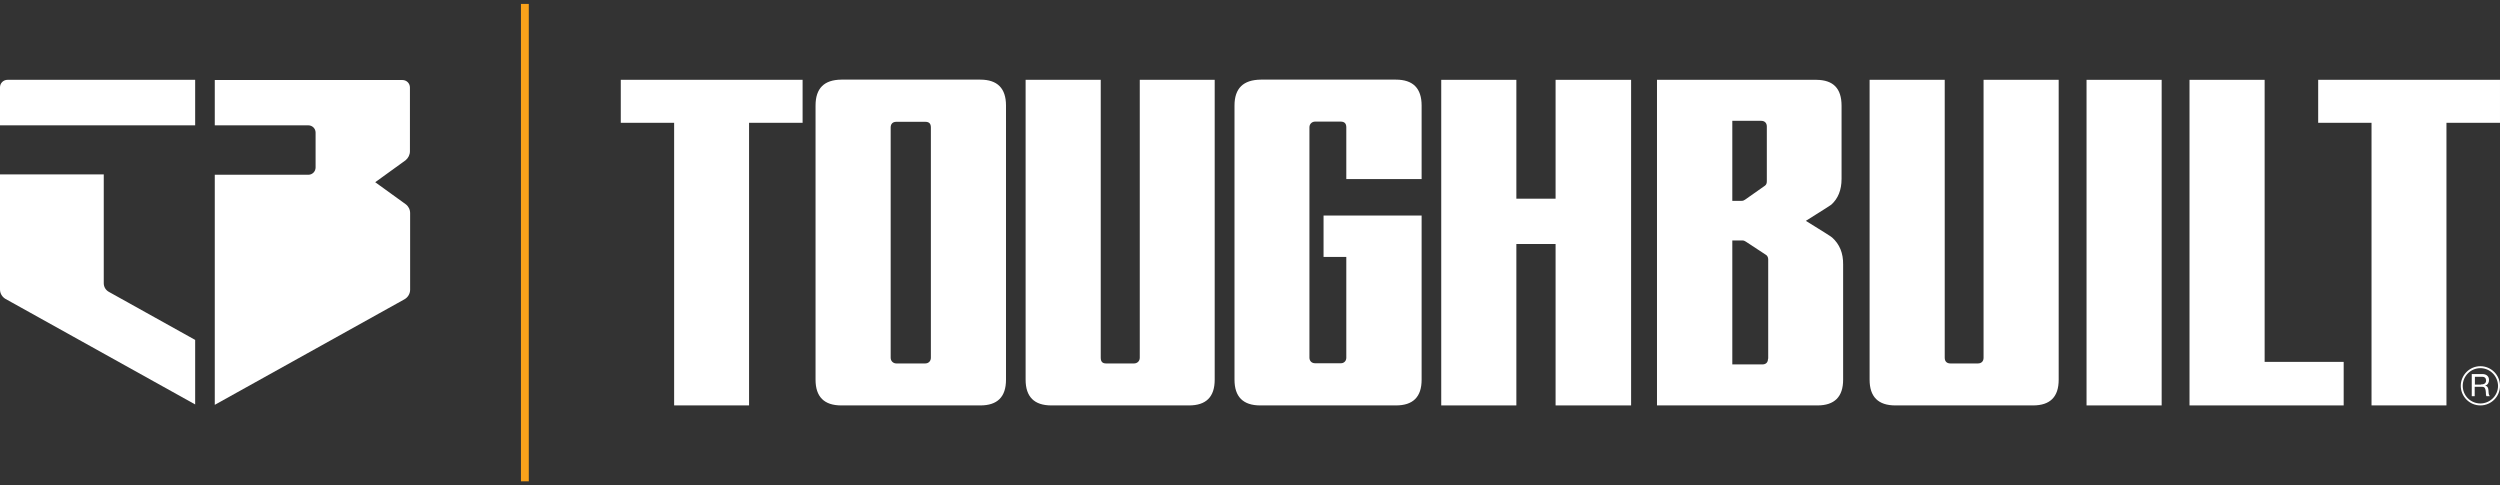
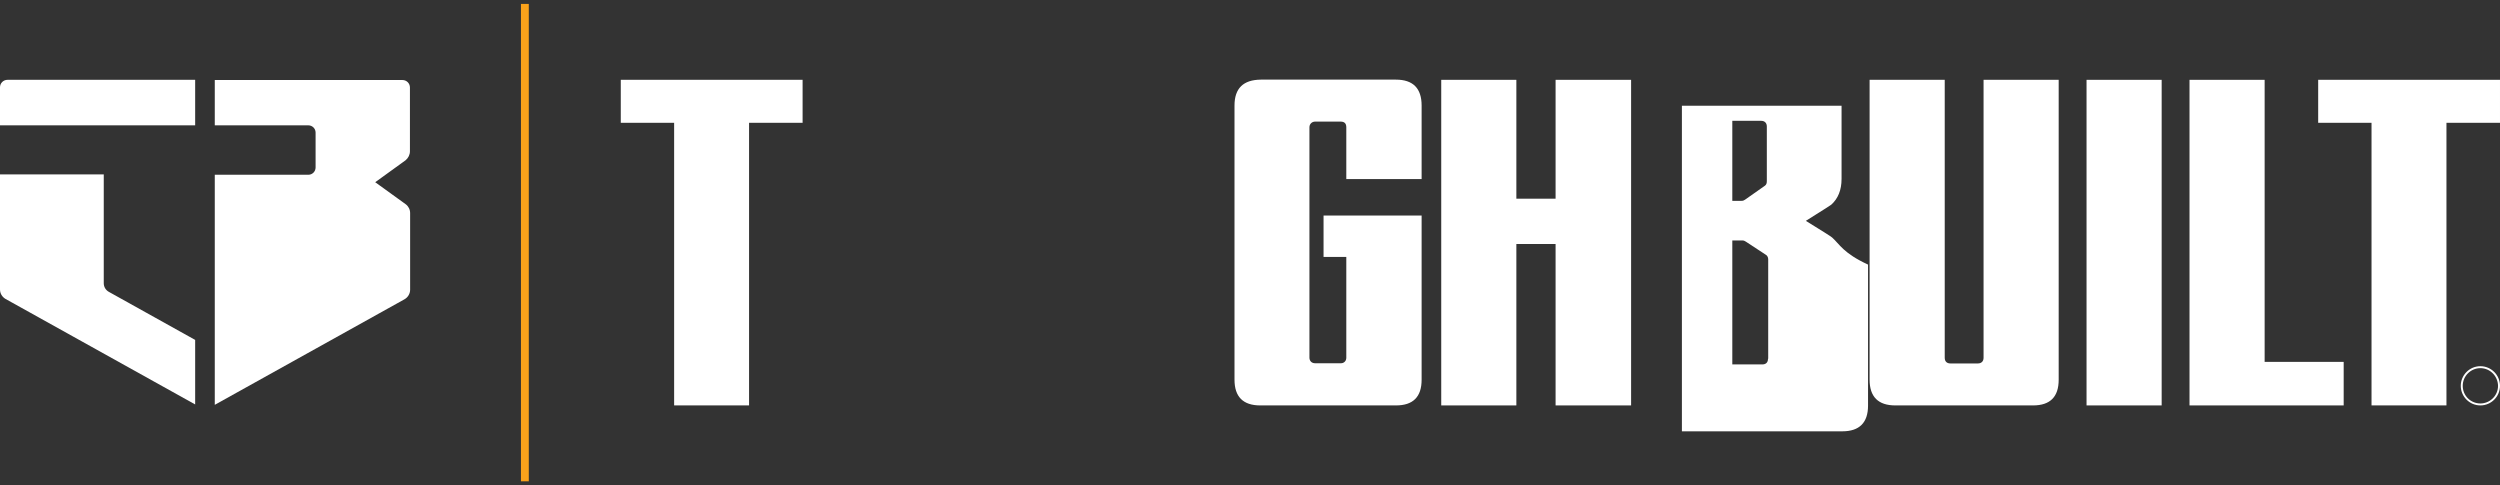
<svg xmlns="http://www.w3.org/2000/svg" version="1.1" id="Layer_1" x="0px" y="0px" style="enable-background:new 0 0 1592 720;" xml:space="preserve" viewBox="139.5 236.1 1274.6 247.4">
  <rect x="139.5" y="236.1" width="1274.6" height="247.4" fill="#333333" stroke="none" />
  <style type="text/css">
	.st0{fill:none;stroke:#FAA21B;stroke-width:4;stroke-miterlimit:10;}
	.st1{fill:#FFFFFF;}
</style>
  <line class="st0" x1="407.1" y1="238.1" x2="407.1" y2="481.5" />
  <g>
    <path class="st1" d="M239,276.8h-95.7c-2.1,0-3.8,1.7-3.8,3.8V300H239V276.8z" />
    <path class="st1" d="M239,409.4l-44-24.5c-1.6-0.9-2.6-2.5-2.6-4.4v-55.5h-52.9v58.7c0,2,1.1,3.8,2.8,4.8l96.7,53.8V409.4z" />
    <path class="st1" d="M348.5,313.2v-32.5c0-2.1-1.7-3.8-3.8-3.8H249V300h47.7c2,0,3.7,1.6,3.7,3.7v17.8c0,2-1.6,3.7-3.7,3.7H249   v117.3l96.7-53.8c1.8-1,2.9-2.9,2.9-4.9l0-39.1c0-1.8-0.9-3.5-2.3-4.5l-15.5-11.2l15.5-11.2C347.7,316.6,348.5,315,348.5,313.2z" />
  </g>
  <g>
    <path class="st1" d="M548.7,298.7h-27.3v144.1h-38.2V298.7H456v-21.9h92.7V298.7z" />
-     <path class="st1" d="M652.4,429.7c0,8.8-4.4,13.1-13.1,13.1h-70.9c-8.7,0-13.1-4.4-13.1-13.1V289.9c0-8.8,4.4-13.1,13.1-13.2h70.9   c8.7,0,13.1,4.4,13.1,13.2V429.7z M611.2,421.4c1.8,0,2.9-1.3,2.9-2.9V301.1c0-2.1-1-2.9-2.9-2.9h-14.7c-1.9,0-2.9,1.1-2.9,2.9   v117.4c0,1.7,1.3,2.9,2.9,2.9H611.2z" />
-     <path class="st1" d="M720.5,276.8h38.3v152.9c0,8.8-4.4,13.1-13.1,13.1h-70.2c-8.7,0-13.1-4.4-13.1-13.1V276.8h38.3v141.7   c0,2,0.9,2.9,2.7,2.9h14.3c1.5,0,2.9-1.1,2.9-2.9V276.8z" />
    <path class="st1" d="M825.9,418.5v-51.4h-11.6V346h50v83.7c0,8.8-4.4,13.1-13.1,13.1H782c-8.7,0-13.1-4.4-13.1-13.1V289.9   c0-8.8,4.5-13.1,13.4-13.2h68.9c8.7,0,13.1,4.4,13.1,13.2v37.5h-38.4v-26.4c0-1.9-0.9-2.9-2.9-2.9c-2,0-11.4,0-13,0   c-1.6,0-2.9,1.2-2.9,2.9v117.4c0,1.7,1.1,2.9,2.9,2.9h13C824.5,421.4,825.9,420.3,825.9,418.5z" />
-     <path class="st1" d="M1073.6,357.2c-0.5-0.5-5-3.3-13.4-8.5c8.1-5.1,12.4-7.8,12.9-8.2c3.5-3.1,5.3-7.5,5.3-13.2v-37.3   c0-8.8-4.2-13.1-12.7-13.2h-81.4v166h81.8c8.7,0,13.1-4.4,13.1-13.1V371C1079.3,365.2,1077.4,360.6,1073.6,357.2z M1022.7,297.7   h14.7c1.8,0,2.9,1.1,2.9,2.9v27.9c0,1.1-0.3,1.8-1,2.3l-10.1,7.1c-0.6,0.4-1,0.6-1.8,0.6h-4.7V297.7z M1040.9,419   c0,1.9-1.1,2.9-2.9,2.9c-3.6,0-15.3,0-15.3,0v-63.2h5.2c0.6,0,1.1,0.2,1.7,0.6l10.2,6.7c0.8,0.4,1.2,1.5,1.2,2.3V419z" />
+     <path class="st1" d="M1073.6,357.2c-0.5-0.5-5-3.3-13.4-8.5c8.1-5.1,12.4-7.8,12.9-8.2c3.5-3.1,5.3-7.5,5.3-13.2v-37.3   h-81.4v166h81.8c8.7,0,13.1-4.4,13.1-13.1V371C1079.3,365.2,1077.4,360.6,1073.6,357.2z M1022.7,297.7   h14.7c1.8,0,2.9,1.1,2.9,2.9v27.9c0,1.1-0.3,1.8-1,2.3l-10.1,7.1c-0.6,0.4-1,0.6-1.8,0.6h-4.7V297.7z M1040.9,419   c0,1.9-1.1,2.9-2.9,2.9c-3.6,0-15.3,0-15.3,0v-63.2h5.2c0.6,0,1.1,0.2,1.7,0.6l10.2,6.7c0.8,0.4,1.2,1.5,1.2,2.3V419z" />
    <polygon class="st1" points="932.6,276.8 932.6,337.4 912.6,337.4 912.6,276.8 874.3,276.8 874.3,442.8 912.6,442.8 912.6,360.5    932.6,360.5 932.6,442.8 971.1,442.8 971.1,276.8  " />
    <path class="st1" d="M1150.8,276.8h38.3v152.9c0,8.8-4.4,13.1-13.1,13.1h-70.2c-8.7,0-13.1-4.4-13.1-13.1V276.8h38.3v141.7   c0,1.9,1.1,2.9,2.9,2.9h14c1.8,0,2.9-1.1,2.9-2.9V276.8z" />
    <path class="st1" d="M1241.6,442.8h-38.3v-166h38.3V442.8z" />
    <path class="st1" d="M1334.4,442.8h-78.6v-166h38.3v143.8h40.3V442.8z" />
    <path class="st1" d="M1414.1,298.7h-27.3v144.1h-38.2V298.7h-27.2v-21.9h92.7V298.7z" />
-     <path class="st1" d="M1399.8,426.8h5.3c2.1,0,3.4,1.2,3.4,3c0,1.4-0.6,2.5-2,2.9v0c1.3,0.3,1.6,1.2,1.7,2.3c0.1,1.1,0,2.3,0.7,3.1   h-1.7c-0.4-0.5-0.2-1.7-0.4-2.8c-0.2-1.1-0.4-2-1.9-2h-3.7v4.8h-1.5V426.8z M1404.4,432.1c1.4,0,2.6-0.4,2.6-2c0-1.1-0.6-1.9-2-1.9   h-3.7v4H1404.4z" />
    <path class="st1" d="M1404.1,442.8c-5.5,0-10-4.5-10-10c0-5.5,4.5-10,10-10c5.5,0,10,4.5,10,10   C1414.1,438.3,1409.6,442.8,1404.1,442.8z M1404.1,423.8c-4.9,0-9,4-9,9c0,5,4,9,9,9c4.9,0,9-4,9-9   C1413,427.8,1409,423.8,1404.1,423.8z" />
  </g>
</svg>